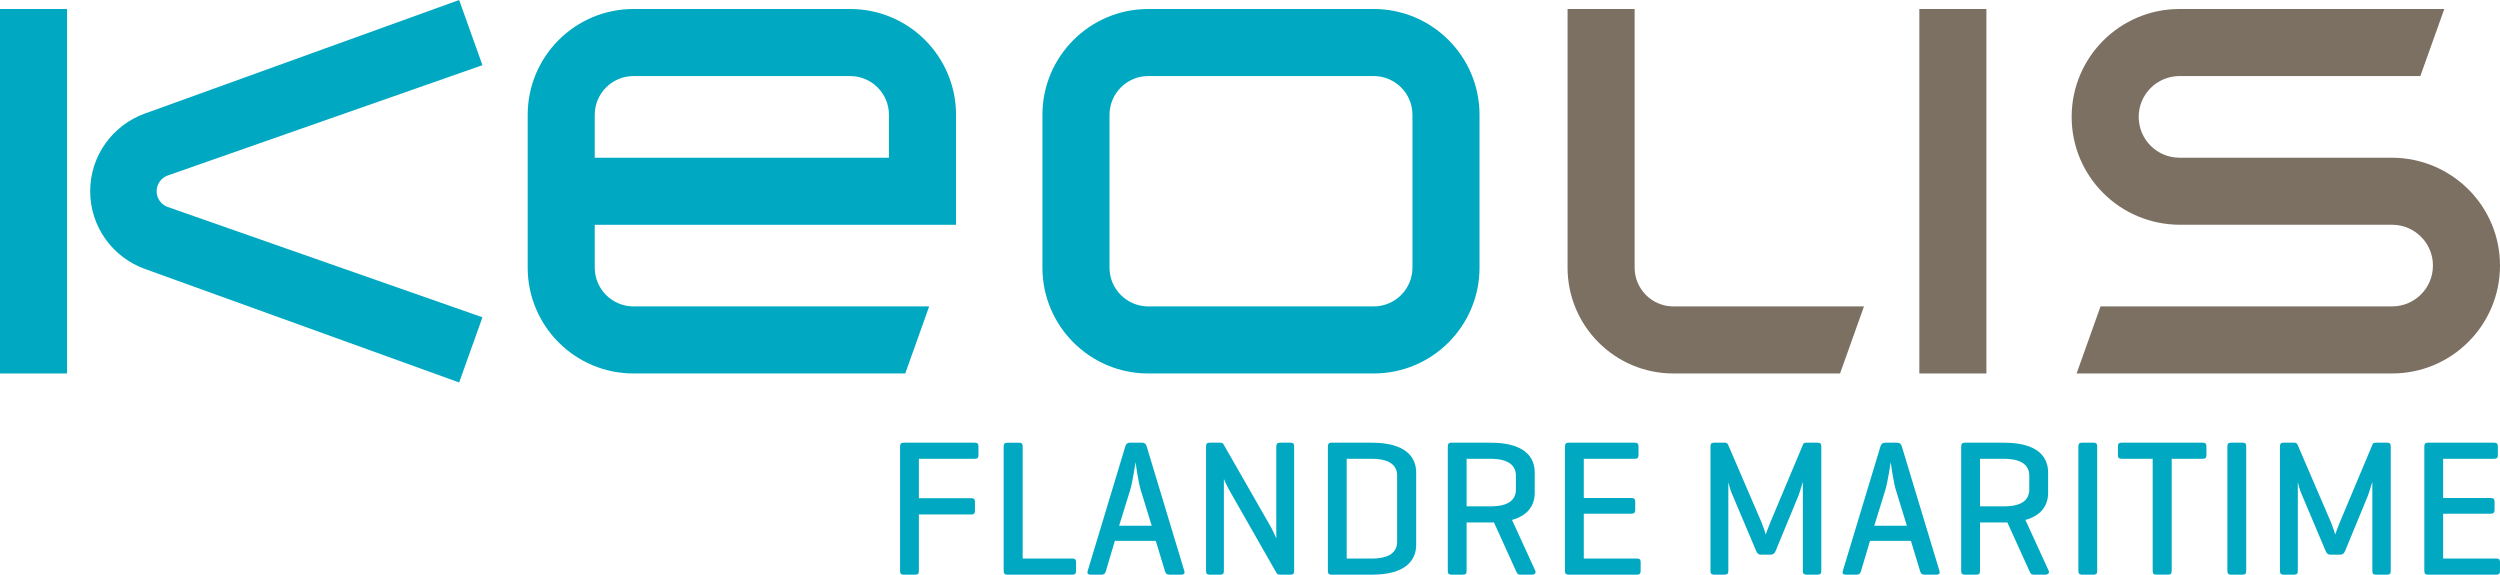
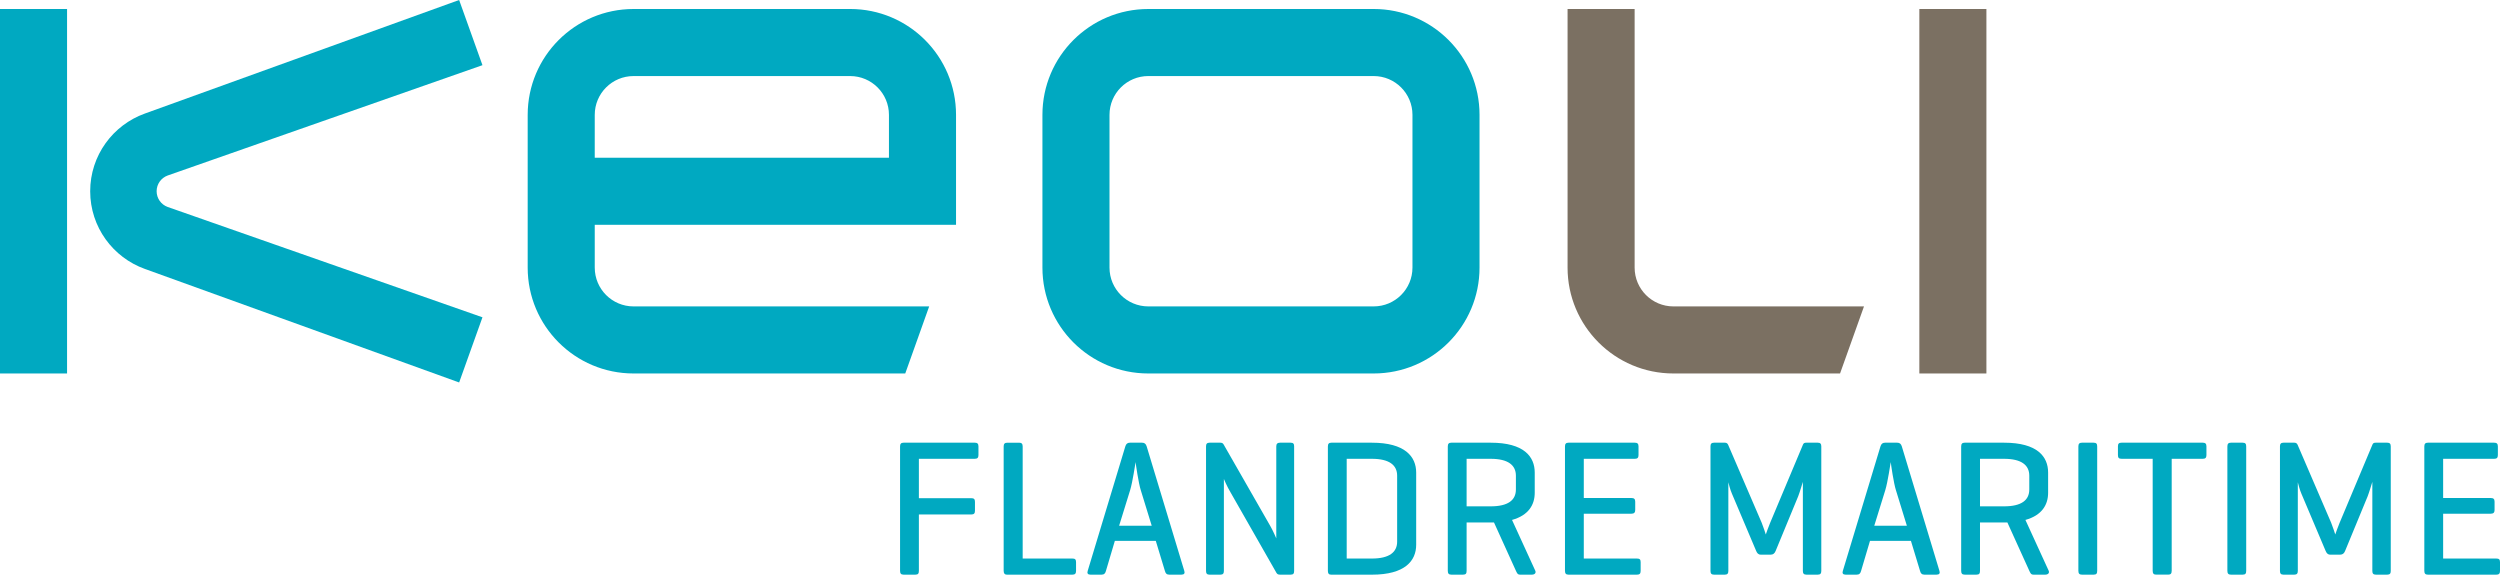
<svg xmlns="http://www.w3.org/2000/svg" id="uuid-d5be6b78-8065-4448-8437-249f3e87fe8f" data-name="Calque 2" width="100mm" height="22.986mm" viewBox="0 0 283.465 65.156">
  <defs>
    <style>
      .uuid-c1a5a06e-0337-43e2-931d-ad8459603257, .uuid-5409dffd-14da-4b8a-8173-d3888e46248e {
        fill-rule: evenodd;
      }

      .uuid-c1a5a06e-0337-43e2-931d-ad8459603257, .uuid-2ad83d5b-7631-4d05-8ad8-9ce8189af799 {
        fill: #7b7062;
      }

      .uuid-16383695-e4da-4d1d-ba82-68982e17f23e, .uuid-5409dffd-14da-4b8a-8173-d3888e46248e {
        fill: #00a9c1;
      }
    </style>
  </defs>
  <g id="uuid-22b43ca3-5de9-4b99-abc0-f8f4a8ff30a9" data-name="Noms vectorisés">
    <g id="uuid-43210c94-7a36-4ee0-a33b-70f0d45e1d68" data-name="Flandre Maritime">
      <path class="uuid-16383695-e4da-4d1d-ba82-68982e17f23e" d="M110.525,50.194c.286,0,.418,.109,.418,.418v.99c0,.308-.132,.418-.418,.418h-6.337v4.467h5.941c.308,0,.418,.109,.418,.418v1.012c0,.286-.11,.418-.418,.418h-5.941v6.381c0,.309-.088,.44-.396,.44h-1.342c-.286,0-.396-.132-.396-.44v-14.082c0-.308,.11-.439,.396-.439h8.075Z" />
      <path class="uuid-16383695-e4da-4d1d-ba82-68982e17f23e" d="M115.957,63.33h5.633c.286,0,.418,.088,.418,.396v1.013c0,.308-.132,.418-.418,.418h-7.437c-.242,0-.352-.154-.352-.44v-14.082c0-.308,.11-.439,.418-.439h1.342c.286,0,.396,.132,.396,.439v12.696Z" />
      <path class="uuid-16383695-e4da-4d1d-ba82-68982e17f23e" d="M129.488,50.194c.286,0,.44,.132,.528,.418l4.269,14.126c.088,.264-.022,.418-.33,.418h-1.386c-.286,0-.418-.154-.484-.418l-1.034-3.41h-4.643l-1.012,3.41c-.066,.264-.198,.418-.484,.418h-1.276c-.286,0-.396-.154-.308-.418l4.269-14.126c.088-.286,.242-.418,.528-.418h1.364Zm-.132,5.412c-.264-.813-.572-2.97-.594-3.212-.044,.198-.33,2.223-.616,3.168l-1.254,4.049h3.697l-1.232-4.005Z" />
      <path class="uuid-16383695-e4da-4d1d-ba82-68982e17f23e" d="M146.736,64.738c0,.286-.088,.418-.396,.418h-1.21c-.22,0-.308-.066-.396-.198l-5.171-9.065c-.484-.813-.748-1.496-.792-1.584v10.43c0,.286-.11,.418-.396,.418h-1.232c-.286,0-.396-.132-.396-.418v-14.126c0-.286,.11-.418,.396-.418h1.232c.176,0,.286,.065,.352,.176l5.303,9.264c.308,.527,.682,1.408,.682,1.408v-10.43c0-.286,.132-.418,.418-.418h1.21c.308,0,.396,.132,.396,.418v14.126Z" />
      <path class="uuid-16383695-e4da-4d1d-ba82-68982e17f23e" d="M150.915,65.156c-.264,0-.352-.154-.352-.44v-14.082c0-.308,.11-.439,.396-.439h4.599c3.763,0,5.017,1.584,5.017,3.389v8.185c0,1.805-1.254,3.389-5.017,3.389h-4.643Zm1.782-13.136v11.31h2.86c1.98,0,2.86-.727,2.86-1.914v-7.481c0-1.188-.88-1.914-2.86-1.914h-2.86Z" />
      <path class="uuid-16383695-e4da-4d1d-ba82-68982e17f23e" d="M166.293,59.237v5.479c0,.309-.088,.44-.396,.44h-1.342c-.286,0-.396-.132-.396-.44v-14.082c0-.308,.11-.439,.396-.439h4.467c3.785,0,4.995,1.584,4.995,3.389v2.288c0,1.342-.682,2.552-2.574,3.08l2.64,5.765c.11,.265-.088,.44-.396,.44h-1.32c-.308,0-.352-.176-.484-.44l-2.486-5.479h-3.103Zm0-7.217v5.391h2.729c1.98,0,2.86-.704,2.86-1.914v-1.562c0-1.188-.88-1.914-2.86-1.914h-2.729Z" />
      <path class="uuid-16383695-e4da-4d1d-ba82-68982e17f23e" d="M177.842,65.156c-.286,0-.396-.132-.396-.44v-14.082c0-.308,.11-.439,.396-.439h7.525c.286,0,.418,.109,.418,.418v.99c0,.308-.132,.418-.418,.418h-5.787v4.444h5.391c.308,0,.44,.11,.44,.418v.946c0,.286-.132,.418-.44,.418h-5.391v5.083h6.029c.286,0,.418,.088,.418,.396v1.013c0,.308-.132,.418-.418,.418h-7.767Z" />
      <path class="uuid-16383695-e4da-4d1d-ba82-68982e17f23e" d="M206.51,64.738c0,.286-.11,.418-.396,.418h-1.298c-.286,0-.396-.132-.396-.418v-10.1c-.044,.11-.33,1.122-.528,1.628l-2.552,6.184c-.11,.286-.286,.439-.55,.439h-1.145c-.286,0-.418-.176-.528-.439l-2.729-6.447c-.22-.484-.396-1.254-.418-1.32v10.056c0,.286-.11,.418-.396,.418h-1.232c-.286,0-.396-.132-.396-.418v-14.126c0-.286,.11-.418,.396-.418h1.232c.198,0,.308,.088,.374,.242l3.807,8.845c.154,.374,.44,1.232,.462,1.32,.022-.088,.33-.924,.484-1.298l3.741-8.911c.066-.154,.176-.198,.374-.198h1.298c.286,0,.396,.132,.396,.418v14.126Z" />
      <path class="uuid-16383695-e4da-4d1d-ba82-68982e17f23e" d="M215.111,50.194c.286,0,.44,.132,.528,.418l4.269,14.126c.088,.264-.022,.418-.33,.418h-1.386c-.286,0-.418-.154-.484-.418l-1.034-3.41h-4.643l-1.012,3.41c-.066,.264-.198,.418-.484,.418h-1.276c-.286,0-.396-.154-.308-.418l4.269-14.126c.088-.286,.242-.418,.528-.418h1.364Zm-.132,5.412c-.264-.813-.572-2.97-.594-3.212-.044,.198-.33,2.223-.616,3.168l-1.254,4.049h3.697l-1.232-4.005Z" />
      <path class="uuid-16383695-e4da-4d1d-ba82-68982e17f23e" d="M224.504,59.237v5.479c0,.309-.088,.44-.396,.44h-1.342c-.286,0-.396-.132-.396-.44v-14.082c0-.308,.11-.439,.396-.439h4.467c3.785,0,4.995,1.584,4.995,3.389v2.288c0,1.342-.682,2.552-2.574,3.08l2.64,5.765c.11,.265-.088,.44-.396,.44h-1.32c-.308,0-.352-.176-.484-.44l-2.486-5.479h-3.103Zm0-7.217v5.391h2.729c1.98,0,2.86-.704,2.86-1.914v-1.562c0-1.188-.88-1.914-2.86-1.914h-2.729Z" />
      <path class="uuid-16383695-e4da-4d1d-ba82-68982e17f23e" d="M237.792,64.716c0,.309-.088,.44-.396,.44h-1.342c-.286,0-.396-.132-.396-.44v-14.082c0-.308,.11-.439,.396-.439h1.342c.308,0,.396,.132,.396,.439v14.082Z" />
      <path class="uuid-16383695-e4da-4d1d-ba82-68982e17f23e" d="M249.761,50.194c.286,0,.418,.109,.418,.418v.99c0,.308-.132,.418-.418,.418h-3.521v12.695c0,.309-.11,.44-.396,.44h-1.364c-.286,0-.396-.132-.396-.44v-12.695h-3.521c-.308,0-.418-.11-.418-.418v-.99c0-.309,.11-.418,.418-.418h9.197Z" />
      <path class="uuid-16383695-e4da-4d1d-ba82-68982e17f23e" d="M254.688,64.716c0,.309-.088,.44-.396,.44h-1.343c-.286,0-.396-.132-.396-.44v-14.082c0-.308,.11-.439,.396-.439h1.343c.308,0,.396,.132,.396,.439v14.082Z" />
      <path class="uuid-16383695-e4da-4d1d-ba82-68982e17f23e" d="M271.08,64.738c0,.286-.11,.418-.396,.418h-1.298c-.286,0-.396-.132-.396-.418v-10.1c-.044,.11-.33,1.122-.528,1.628l-2.552,6.184c-.11,.286-.286,.439-.55,.439h-1.145c-.286,0-.418-.176-.528-.439l-2.729-6.447c-.22-.484-.396-1.254-.418-1.32v10.056c0,.286-.109,.418-.396,.418h-1.232c-.286,0-.396-.132-.396-.418v-14.126c0-.286,.11-.418,.396-.418h1.232c.197,0,.308,.088,.374,.242l3.807,8.845c.153,.374,.439,1.232,.462,1.32,.021-.088,.33-.924,.483-1.298l3.741-8.911c.065-.154,.176-.198,.374-.198h1.298c.286,0,.396,.132,.396,.418v14.126Z" />
      <path class="uuid-16383695-e4da-4d1d-ba82-68982e17f23e" d="M275.28,65.156c-.286,0-.396-.132-.396-.44v-14.082c0-.308,.11-.439,.396-.439h7.525c.285,0,.418,.109,.418,.418v.99c0,.308-.133,.418-.418,.418h-5.787v4.444h5.391c.308,0,.44,.11,.44,.418v.946c0,.286-.133,.418-.44,.418h-5.391v5.083h6.028c.286,0,.419,.088,.419,.396v1.013c0,.308-.133,.418-.419,.418h-7.767Z" />
    </g>
  </g>
  <g id="uuid-23f90c65-78b5-41f5-8e44-04b05cd3d6fc" data-name="Base">
    <g id="uuid-ade47b91-af51-498b-b556-e97bff01cda4" data-name="LOGO KEOLIS">
      <g>
        <g>
-           <path class="uuid-c1a5a06e-0337-43e2-931d-ad8459603257" d="M271.234,17.881h-24.107c-2.557,0-4.629-2.072-4.629-4.629s2.072-4.629,4.629-4.629h27.307l2.715-7.604h-30.021c-6.756,0-12.232,5.477-12.232,12.232,0,6.733,5.441,12.193,12.23,12.232h24.107c2.557,0,4.629,2.072,4.629,4.629,0,2.556-2.072,4.629-4.629,4.629h-33.062l-2.713,7.604h35.775c6.756,0,12.232-5.477,12.232-12.232,0-6.734-5.441-12.194-12.231-12.232Z" />
          <path class="uuid-c1a5a06e-0337-43e2-931d-ad8459603257" d="M185.344,30.342V1.02h-7.604V30.342c0,6.629,5.373,12.004,12.003,12.004h18.893l2.714-7.604h-21.607c-2.431,0-4.399-1.971-4.399-4.4Z" />
          <rect class="uuid-2ad83d5b-7631-4d05-8ad8-9ce8189af799" x="217.627" y="1.02" width="7.604" height="41.326" />
        </g>
        <g>
          <path class="uuid-5409dffd-14da-4b8a-8173-d3888e46248e" d="M155.754,1.02h-25.553c-6.629,0-12.004,5.373-12.004,12.003V30.342c0,6.629,5.374,12.004,12.004,12.004h25.553c6.63,0,12.004-5.375,12.004-12.004V13.022c0-6.63-5.374-12.003-12.004-12.003Zm4.4,29.322c0,2.43-1.97,4.4-4.4,4.4h-25.553c-2.43,0-4.399-1.971-4.399-4.4V13.022c0-2.43,1.97-4.399,4.399-4.399h25.553c2.431,0,4.4,1.97,4.4,4.399V30.342Z" />
          <path class="uuid-5409dffd-14da-4b8a-8173-d3888e46248e" d="M96.397,1.02h-24.561c-6.629,0-12.004,5.373-12.004,12.003V30.342c0,6.629,5.374,12.004,12.004,12.004h30.807l2.713-7.604h-33.52c-2.43,0-4.399-1.971-4.399-4.4l-.001-4.857h40.965V13.022c0-6.63-5.374-12.003-12.003-12.003Zm4.399,16.861h-33.361l.001-4.858c0-2.43,1.969-4.399,4.399-4.399h24.561c2.43,0,4.399,1.97,4.399,4.399v4.858Z" />
          <rect class="uuid-16383695-e4da-4d1d-ba82-68982e17f23e" y="1.02" width="7.604" height="41.326" />
          <path class="uuid-5409dffd-14da-4b8a-8173-d3888e46248e" d="M19.002,19.902L54.704,7.389l-2.644-7.389L16.428,12.873c-3.615,1.296-6.202,4.748-6.202,8.81s2.587,7.513,6.202,8.81l35.632,12.873,2.644-7.389L19.002,23.463c-.725-.266-1.243-.963-1.243-1.781,0-.816,.518-1.514,1.243-1.779Z" />
        </g>
      </g>
    </g>
  </g>
</svg>